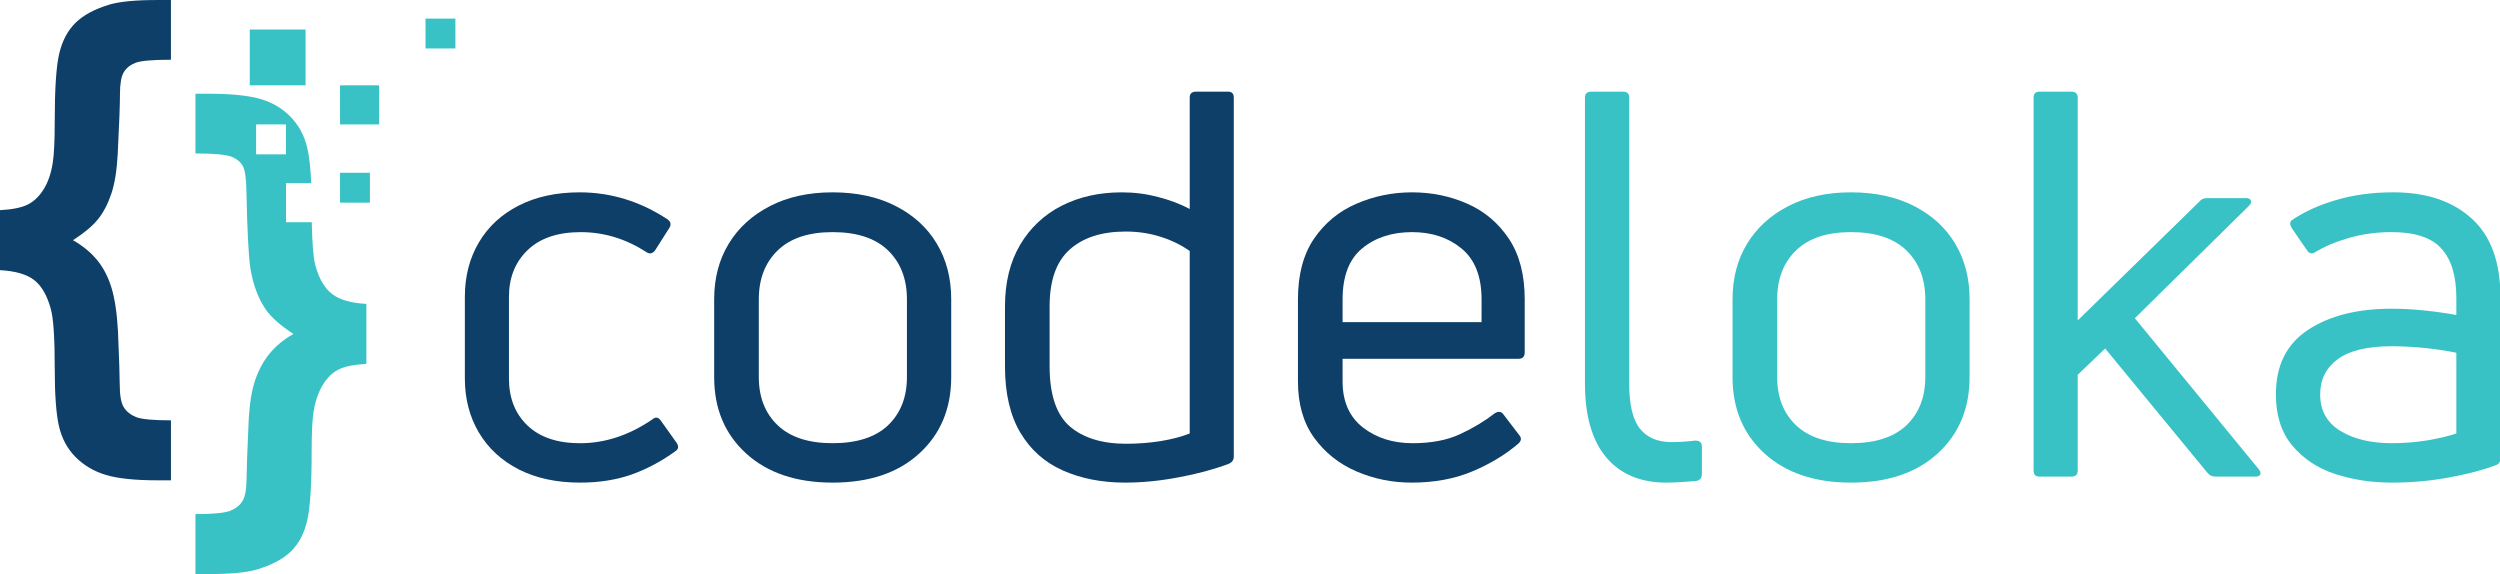
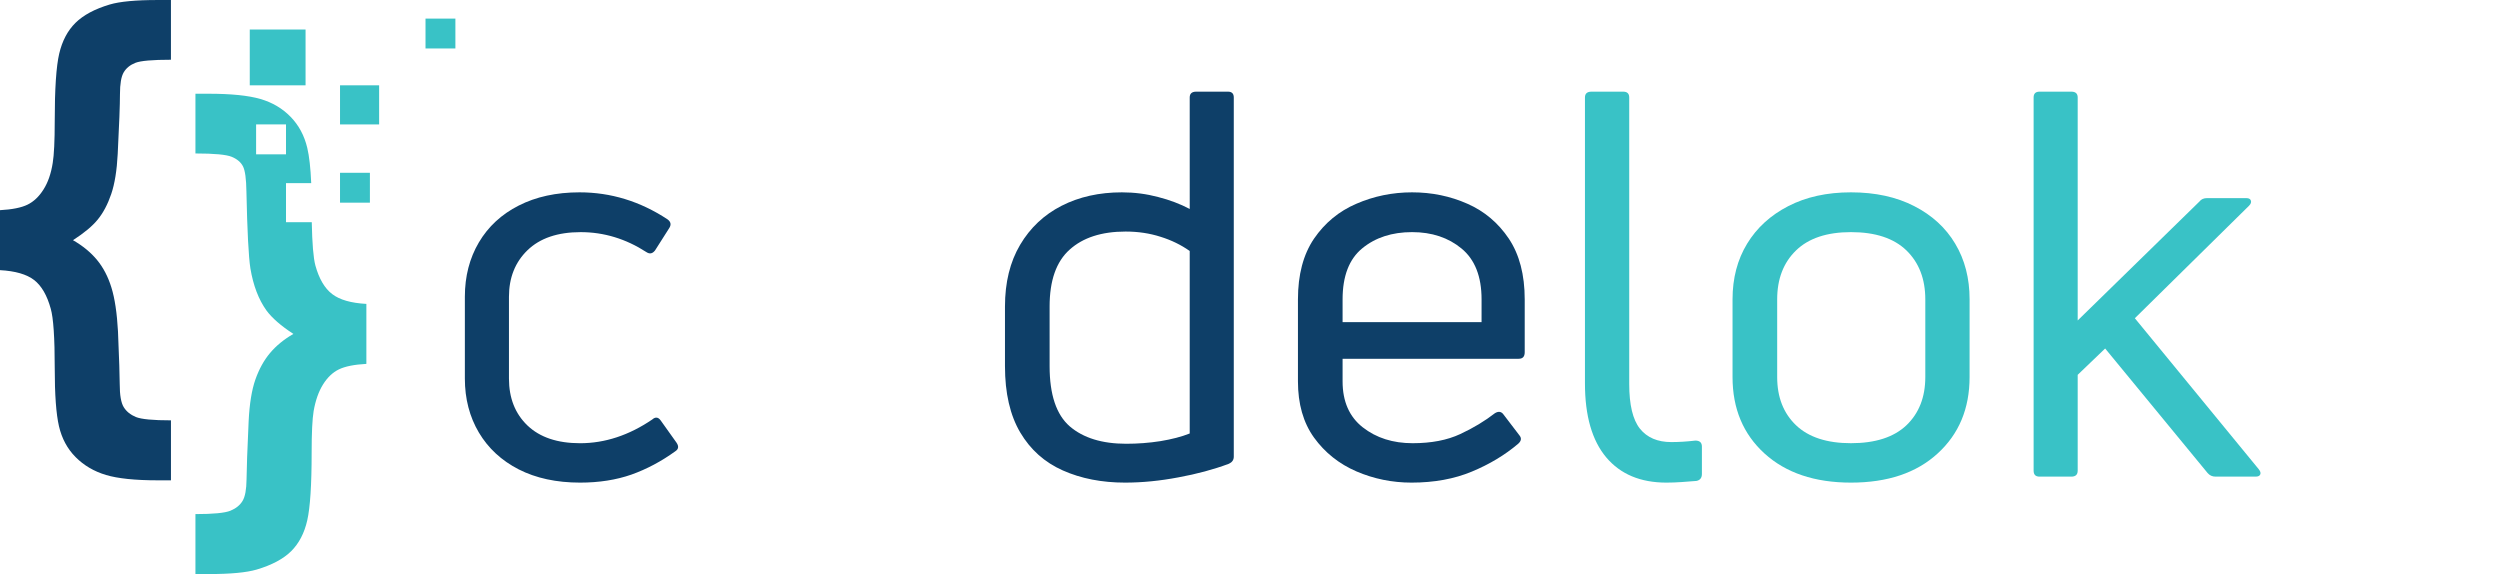
<svg xmlns="http://www.w3.org/2000/svg" xmlns:ns1="http://sodipodi.sourceforge.net/DTD/sodipodi-0.dtd" xmlns:ns2="http://www.inkscape.org/namespaces/inkscape" width="333.203" zoomAndPan="magnify" viewBox="0 0 249.902 57.393" height="76.525" preserveAspectRatio="xMidYMid" version="1.0" id="svg211" ns1:docname="logo.svg" ns2:version="1.2.2 (b0a8486541, 2022-12-01)">
  <ns1:namedview id="namedview213" pagecolor="#ffffff" bordercolor="#000000" borderopacity="0.25" ns2:showpageshadow="2" ns2:pageopacity="0.0" ns2:pagecheckerboard="0" ns2:deskcolor="#d1d1d1" showgrid="false" ns2:zoom="1.676" ns2:cx="174.22434" ns2:cy="-3.5799523" ns2:window-width="1920" ns2:window-height="1008" ns2:window-x="0" ns2:window-y="0" ns2:window-maximized="1" ns2:current-layer="svg211" />
  <defs id="defs13">
    <g id="g2" />
    <clipPath id="b917686924">
      <path d="M 57.039,143.285 H 84 V 218 H 57.039 Z m 0,0" clip-rule="nonzero" id="path4" />
    </clipPath>
    <clipPath id="f643496871">
      <path d="m 87,157 h 27 v 74.785 H 87 Z m 0,0" clip-rule="nonzero" id="path7" />
    </clipPath>
    <clipPath id="2e628d616d">
      <path d="m 122,146 h 5.539 v 5 H 122 Z m 0,0" clip-rule="nonzero" id="path10" />
    </clipPath>
  </defs>
  <g id="g526" transform="translate(0,-15.512)">
    <g id="g478" transform="matrix(0.649,0,0,0.649,0,15.512)">
      <g clip-path="url(#b917686924)" id="g21" transform="translate(-57.062,-143.289)">
        <path fill="#0e3f68" d="m 57.062,184.898 v -9.238 c 1.871,-0.102 3.281,-0.383 4.234,-0.848 0.949,-0.461 1.77,-1.234 2.461,-2.328 0.695,-1.09 1.168,-2.453 1.426,-4.098 0.203,-1.23 0.309,-3.375 0.309,-6.43 0,-4.977 0.23,-8.449 0.691,-10.41 0.461,-1.965 1.297,-3.543 2.5,-4.734 1.207,-1.195 2.965,-2.137 5.273,-2.828 1.566,-0.465 4.031,-0.695 7.391,-0.695 h 2.043 v 9.199 c -2.848,0 -4.68,0.16 -5.484,0.48 -0.809,0.324 -1.406,0.809 -1.793,1.465 -0.383,0.652 -0.574,1.777 -0.574,3.367 0,1.617 -0.117,4.684 -0.348,9.199 -0.129,2.539 -0.461,4.602 -1,6.18 -0.539,1.578 -1.227,2.879 -2.062,3.906 -0.832,1.027 -2.109,2.09 -3.828,3.195 1.516,0.871 2.754,1.891 3.715,3.059 0.961,1.168 1.699,2.586 2.211,4.254 0.516,1.668 0.848,3.902 1.004,6.699 0.18,4.258 0.27,6.977 0.27,8.16 0,1.691 0.203,2.871 0.613,3.539 0.41,0.668 1.035,1.176 1.867,1.523 0.836,0.344 2.637,0.516 5.41,0.516 v 9.238 h -2.043 c -3.461,0 -6.117,-0.273 -7.965,-0.824 -1.848,-0.555 -3.406,-1.473 -4.68,-2.754 -1.27,-1.281 -2.121,-2.867 -2.559,-4.754 -0.438,-1.887 -0.652,-4.855 -0.652,-8.91 0,-4.723 -0.207,-7.789 -0.617,-9.199 -0.566,-2.055 -1.418,-3.523 -2.559,-4.41 -1.145,-0.883 -2.895,-1.391 -5.254,-1.52" fill-opacity="1" fill-rule="nonzero" id="path19" />
      </g>
      <path fill="#39c2c6" d="m 58.395,19.164 h -6.023 v -6.023 h 6.023 v 6.023" fill-opacity="1" fill-rule="nonzero" id="path23" />
      <path fill="#39c2c6" d="m 56.973,31.215 h -4.602 v -4.602 h 4.602 v 4.602" fill-opacity="1" fill-rule="nonzero" id="path25" />
      <g clip-path="url(#f643496871)" id="g29" transform="translate(-57.062,-143.289)">
        <path fill="#39c2c6" d="m 96.508,167.059 v -4.605 h 4.605 v 4.605 z m 11.711,21.52 c -1.156,-0.887 -2.016,-2.355 -2.582,-4.406 -0.309,-1.16 -0.492,-3.379 -0.555,-6.656 h -3.969 v -6.023 h 3.883 c -0.098,-2.324 -0.301,-4.133 -0.609,-5.434 -0.449,-1.883 -1.301,-3.477 -2.559,-4.77 -1.258,-1.297 -2.809,-2.215 -4.656,-2.754 -1.852,-0.539 -4.504,-0.809 -7.969,-0.809 h -2.039 v 9.199 c 2.898,0 4.766,0.172 5.598,0.52 0.836,0.348 1.41,0.84 1.734,1.484 0.32,0.641 0.492,1.922 0.52,3.848 0.129,6.105 0.332,10.059 0.613,11.855 0.438,2.617 1.258,4.773 2.465,6.465 0.871,1.184 2.258,2.387 4.156,3.621 -1.461,0.844 -2.664,1.828 -3.598,2.945 -0.938,1.113 -1.688,2.477 -2.254,4.078 -0.562,1.605 -0.91,3.742 -1.039,6.41 -0.203,4.414 -0.312,7.402 -0.324,8.969 -0.016,1.562 -0.219,2.676 -0.617,3.328 -0.398,0.656 -1.02,1.156 -1.867,1.504 -0.848,0.344 -2.645,0.52 -5.387,0.52 v 9.234 h 2.039 c 3.359,0 5.824,-0.23 7.391,-0.691 2.332,-0.691 4.105,-1.637 5.312,-2.828 1.203,-1.195 2.031,-2.777 2.48,-4.754 0.449,-1.977 0.676,-5.453 0.676,-10.434 0,-3.027 0.102,-5.156 0.305,-6.387 0.285,-1.645 0.766,-3.012 1.445,-4.102 0.68,-1.09 1.496,-1.867 2.445,-2.328 0.949,-0.461 2.359,-0.746 4.234,-0.848 v -9.238 c -2.363,-0.129 -4.121,-0.633 -5.273,-1.52" fill-opacity="1" fill-rule="nonzero" id="path27" />
      </g>
      <g clip-path="url(#2e628d616d)" id="g33" transform="translate(-57.062,-143.289)">
        <path fill="#39c2c6" d="m 127.203,150.754 h -4.602 v -4.605 h 4.602 v 4.605" fill-opacity="1" fill-rule="nonzero" id="path31" />
      </g>
      <path fill="#39c2c6" d="M 47.062,13.141 H 38.469 V 4.547 h 8.594 v 8.594" fill-opacity="1" fill-rule="nonzero" id="path35" />
    </g>
    <g fill="#545454" fill-opacity="1" id="g169" transform="translate(-57.062,-143.289)">
      <g transform="translate(233.424,207.643)" id="g167">
        <g id="g165" />
      </g>
    </g>
    <g id="g467" transform="matrix(1.195,0,0,1.195,-48.691,4.752)">
      <g fill="#0e3f68" fill-opacity="1" id="g43" transform="translate(-57.062,-135.975)">
        <g transform="translate(134.396,184.849)" id="g41">
          <g id="g39">
            <path d="m 19.906,-2.125 c -1.168,0.844 -2.391,1.496 -3.672,1.953 C 14.961,0.273 13.531,0.5 11.938,0.5 9.957,0.5 8.242,0.129 6.797,-0.609 5.359,-1.348 4.25,-2.375 3.469,-3.688 2.688,-5.008 2.297,-6.516 2.297,-8.203 v -6.844 c 0,-1.707 0.391,-3.223 1.172,-4.547 0.781,-1.32 1.891,-2.348 3.328,-3.078 1.445,-0.738 3.145,-1.109 5.094,-1.109 2.613,0 5.062,0.75 7.344,2.25 0.301,0.211 0.348,0.465 0.141,0.766 l -1.172,1.844 c -0.211,0.273 -0.449,0.32 -0.719,0.141 -1.719,-1.113 -3.555,-1.672 -5.5,-1.672 -1.93,0 -3.414,0.508 -4.453,1.516 -1.031,1 -1.547,2.297 -1.547,3.891 v 6.844 c 0,1.625 0.516,2.934 1.547,3.922 1.039,0.992 2.508,1.484 4.406,1.484 2.07,0 4.082,-0.66 6.031,-1.984 0.27,-0.238 0.508,-0.207 0.719,0.094 L 20,-2.844 c 0.207,0.305 0.176,0.543 -0.094,0.719 z m 0,0" id="path37" />
          </g>
        </g>
      </g>
      <g fill="#0e3f68" fill-opacity="1" id="g51" transform="translate(-57.062,-135.975)">
        <g transform="translate(155.297,184.849)" id="g49">
          <g id="g47">
-             <path d="m 22.078,-8.328 c 0,2.637 -0.891,4.766 -2.672,6.391 C 17.633,-0.312 15.219,0.5 12.156,0.5 9.125,0.5 6.711,-0.312 4.922,-1.938 3.141,-3.562 2.25,-5.691 2.25,-8.328 v -6.5 c 0,-1.77 0.406,-3.32 1.219,-4.656 0.812,-1.332 1.957,-2.379 3.438,-3.141 1.488,-0.77 3.238,-1.156 5.25,-1.156 2.039,0 3.805,0.387 5.297,1.156 1.488,0.762 2.629,1.809 3.422,3.141 0.801,1.336 1.203,2.887 1.203,4.656 z m -16.094,0 c 0,1.68 0.523,3.023 1.578,4.031 1.051,1 2.582,1.5 4.594,1.5 2.039,0 3.586,-0.5 4.641,-1.5 1.051,-1.008 1.578,-2.352 1.578,-4.031 v -6.5 c 0,-1.707 -0.527,-3.07 -1.578,-4.094 -1.055,-1.02 -2.602,-1.531 -4.641,-1.531 -2.012,0 -3.543,0.512 -4.594,1.531 -1.055,1.023 -1.578,2.387 -1.578,4.094 z m 0,0" id="path45" />
-           </g>
+             </g>
        </g>
      </g>
      <g fill="#0e3f68" fill-opacity="1" id="g59" transform="translate(-57.062,-135.975)">
        <g transform="translate(179.623,184.849)" id="g57">
          <g id="g55">
            <path d="m 17.703,-31.719 c 0,-0.32 0.18,-0.484 0.547,-0.484 h 2.656 c 0.32,0 0.484,0.164 0.484,0.484 v 30.047 c 0,0.273 -0.137,0.469 -0.406,0.594 C 19.703,-0.598 18.289,-0.219 16.75,0.062 15.219,0.352 13.734,0.5 12.297,0.5 10.348,0.5 8.613,0.16 7.094,-0.516 5.57,-1.191 4.383,-2.25 3.531,-3.688 2.676,-5.133 2.25,-6.984 2.25,-9.234 v -5 c 0,-2.008 0.422,-3.727 1.266,-5.156 0.844,-1.426 2,-2.516 3.469,-3.266 1.469,-0.75 3.148,-1.125 5.047,-1.125 1.051,0 2.062,0.133 3.031,0.391 0.977,0.25 1.859,0.586 2.641,1 z M 5.984,-9.234 c 0,2.375 0.562,4.055 1.688,5.031 1.133,0.969 2.707,1.453 4.719,1.453 0.957,0 1.91,-0.07 2.859,-0.219 0.945,-0.156 1.766,-0.367 2.453,-0.641 V -18.875 c -0.719,-0.508 -1.531,-0.906 -2.438,-1.188 -0.898,-0.289 -1.871,-0.438 -2.922,-0.438 -2.012,0 -3.574,0.508 -4.688,1.516 -1.117,1 -1.672,2.586 -1.672,4.75 z m 0,0" id="path53" />
          </g>
        </g>
      </g>
      <g fill="#0e3f68" fill-opacity="1" id="g67" transform="translate(-57.062,-135.975)">
        <g transform="translate(204.083,184.849)" id="g65">
          <g id="g63">
            <path d="m 21.266,-10.406 c 0,0.367 -0.168,0.547 -0.5,0.547 H 6.031 v 1.891 c 0,1.68 0.562,2.961 1.688,3.844 1.133,0.887 2.523,1.328 4.172,1.328 1.562,0 2.891,-0.254 3.984,-0.766 1.094,-0.508 2.062,-1.094 2.906,-1.75 0.301,-0.176 0.539,-0.133 0.719,0.125 l 1.312,1.719 c 0.207,0.242 0.176,0.48 -0.094,0.719 -1.105,0.938 -2.398,1.715 -3.875,2.328 C 15.375,0.191 13.691,0.5 11.797,0.5 10.18,0.5 8.645,0.188 7.188,-0.438 5.727,-1.07 4.547,-2.016 3.641,-3.266 c -0.898,-1.25 -1.344,-2.816 -1.344,-4.703 v -6.859 c 0,-2.062 0.445,-3.754 1.344,-5.078 0.906,-1.32 2.086,-2.297 3.547,-2.922 1.457,-0.633 3.008,-0.953 4.656,-0.953 1.656,0 3.195,0.32 4.625,0.953 1.426,0.625 2.582,1.602 3.469,2.922 0.883,1.324 1.328,3.016 1.328,5.078 z m -3.609,-4.422 c 0,-1.914 -0.559,-3.332 -1.672,-4.25 -1.105,-0.914 -2.484,-1.375 -4.141,-1.375 -1.68,0 -3.07,0.453 -4.172,1.359 -1.094,0.898 -1.641,2.32 -1.641,4.266 v 1.906 h 11.625 z m 0,0" id="path61" />
          </g>
        </g>
      </g>
      <g fill="#39c2c6" fill-opacity="1" id="g75" transform="translate(-57.062,-135.975)">
        <g transform="translate(227.419,184.849)" id="g73">
          <g id="g71">
            <path d="M 12.297,0.359 C 11.91,0.391 11.5,0.422 11.062,0.453 10.625,0.484 10.195,0.5 9.781,0.5 7.613,0.5 5.938,-0.203 4.75,-1.609 3.562,-3.023 2.969,-5.086 2.969,-7.797 V -31.719 c 0,-0.32 0.18,-0.484 0.547,-0.484 h 2.656 c 0.332,0 0.5,0.164 0.5,0.484 V -7.75 c 0,1.742 0.297,2.984 0.891,3.734 0.602,0.75 1.477,1.125 2.625,1.125 0.625,0 1.297,-0.039 2.016,-0.125 0.363,0 0.547,0.168 0.547,0.5 v 2.297 c 0,0.32 -0.152,0.516 -0.453,0.578 z m 0,0" id="path69" />
          </g>
        </g>
      </g>
      <g fill="#39c2c6" fill-opacity="1" id="g83" transform="translate(-57.062,-135.975)">
        <g transform="translate(240.483,184.849)" id="g81">
          <g id="g79">
            <path d="m 22.078,-8.328 c 0,2.637 -0.891,4.766 -2.672,6.391 C 17.633,-0.312 15.219,0.5 12.156,0.5 9.125,0.5 6.711,-0.312 4.922,-1.938 3.141,-3.562 2.25,-5.691 2.25,-8.328 v -6.5 c 0,-1.77 0.406,-3.32 1.219,-4.656 0.812,-1.332 1.957,-2.379 3.438,-3.141 1.488,-0.77 3.238,-1.156 5.25,-1.156 2.039,0 3.805,0.387 5.297,1.156 1.488,0.762 2.629,1.809 3.422,3.141 0.801,1.336 1.203,2.887 1.203,4.656 z m -16.094,0 c 0,1.68 0.523,3.023 1.578,4.031 1.051,1 2.582,1.5 4.594,1.5 2.039,0 3.586,-0.5 4.641,-1.5 1.051,-1.008 1.578,-2.352 1.578,-4.031 v -6.5 c 0,-1.707 -0.527,-3.07 -1.578,-4.094 -1.055,-1.02 -2.602,-1.531 -4.641,-1.531 -2.012,0 -3.543,0.512 -4.594,1.531 -1.055,1.023 -1.578,2.387 -1.578,4.094 z m 0,0" id="path77" />
          </g>
        </g>
      </g>
      <g fill="#39c2c6" fill-opacity="1" id="g91" transform="translate(-57.062,-135.975)">
        <g transform="translate(264.808,184.849)" id="g89">
          <g id="g87">
            <path d="M 18.328,0 C 18.055,0 17.832,-0.102 17.656,-0.312 L 9.094,-10.719 6.797,-8.516 V -0.5 c 0,0.336 -0.18,0.5 -0.531,0.5 h -2.656 c -0.336,0 -0.5,-0.164 -0.5,-0.5 v -31.219 c 0,-0.32 0.164,-0.484 0.5,-0.484 h 2.656 c 0.352,0 0.531,0.164 0.531,0.484 v 18.656 l 10.188,-9.953 c 0.145,-0.188 0.352,-0.281 0.625,-0.281 h 3.297 c 0.207,0 0.332,0.07 0.375,0.203 0.051,0.137 0,0.281 -0.156,0.438 L 11.578,-13.25 21.938,-0.625 c 0.145,0.18 0.188,0.328 0.125,0.453 C 22.008,-0.055 21.879,0 21.672,0 Z m 0,0" id="path85" />
          </g>
        </g>
      </g>
      <g fill="#39c2c6" fill-opacity="1" id="g99" transform="translate(-57.062,-135.975)">
        <g transform="translate(286.746,184.849)" id="g97">
          <g id="g95">
-             <path d="m 2.75,-21.438 c 1.051,-0.719 2.297,-1.285 3.734,-1.703 1.445,-0.426 3.039,-0.641 4.781,-0.641 2.758,0 4.941,0.73 6.547,2.188 1.602,1.449 2.406,3.633 2.406,6.547 V -1.531 c 0,0.305 -0.133,0.496 -0.391,0.578 -1.055,0.398 -2.344,0.734 -3.875,1.016 C 14.422,0.352 12.812,0.5 11.125,0.5 9.445,0.5 7.867,0.258 6.391,-0.219 4.922,-0.707 3.727,-1.5 2.812,-2.594 1.895,-3.688 1.438,-5.117 1.438,-6.891 c 0,-2.406 0.891,-4.195 2.672,-5.375 1.789,-1.188 4.129,-1.781 7.016,-1.781 0.926,0 1.867,0.055 2.828,0.156 0.969,0.105 1.828,0.23 2.578,0.375 v -1.438 c 0,-1.832 -0.418,-3.207 -1.25,-4.125 -0.824,-0.914 -2.211,-1.375 -4.156,-1.375 -1.262,0 -2.449,0.164 -3.562,0.484 -1.105,0.312 -2.047,0.711 -2.828,1.188 -0.273,0.18 -0.5,0.133 -0.688,-0.141 L 2.75,-20.812 c -0.156,-0.27 -0.156,-0.477 0,-0.625 z m 2.391,14.547 c 0,1.355 0.562,2.375 1.688,3.062 1.125,0.688 2.555,1.031 4.297,1.031 1.02,0 2.008,-0.078 2.969,-0.234 0.969,-0.164 1.781,-0.359 2.438,-0.578 v -6.75 c -0.719,-0.156 -1.57,-0.285 -2.547,-0.391 -0.98,-0.102 -1.934,-0.156 -2.859,-0.156 -2.043,0 -3.555,0.367 -4.531,1.094 -0.969,0.719 -1.453,1.695 -1.453,2.922 z m 0,0" id="path93" />
-           </g>
+             </g>
        </g>
      </g>
    </g>
  </g>
</svg>